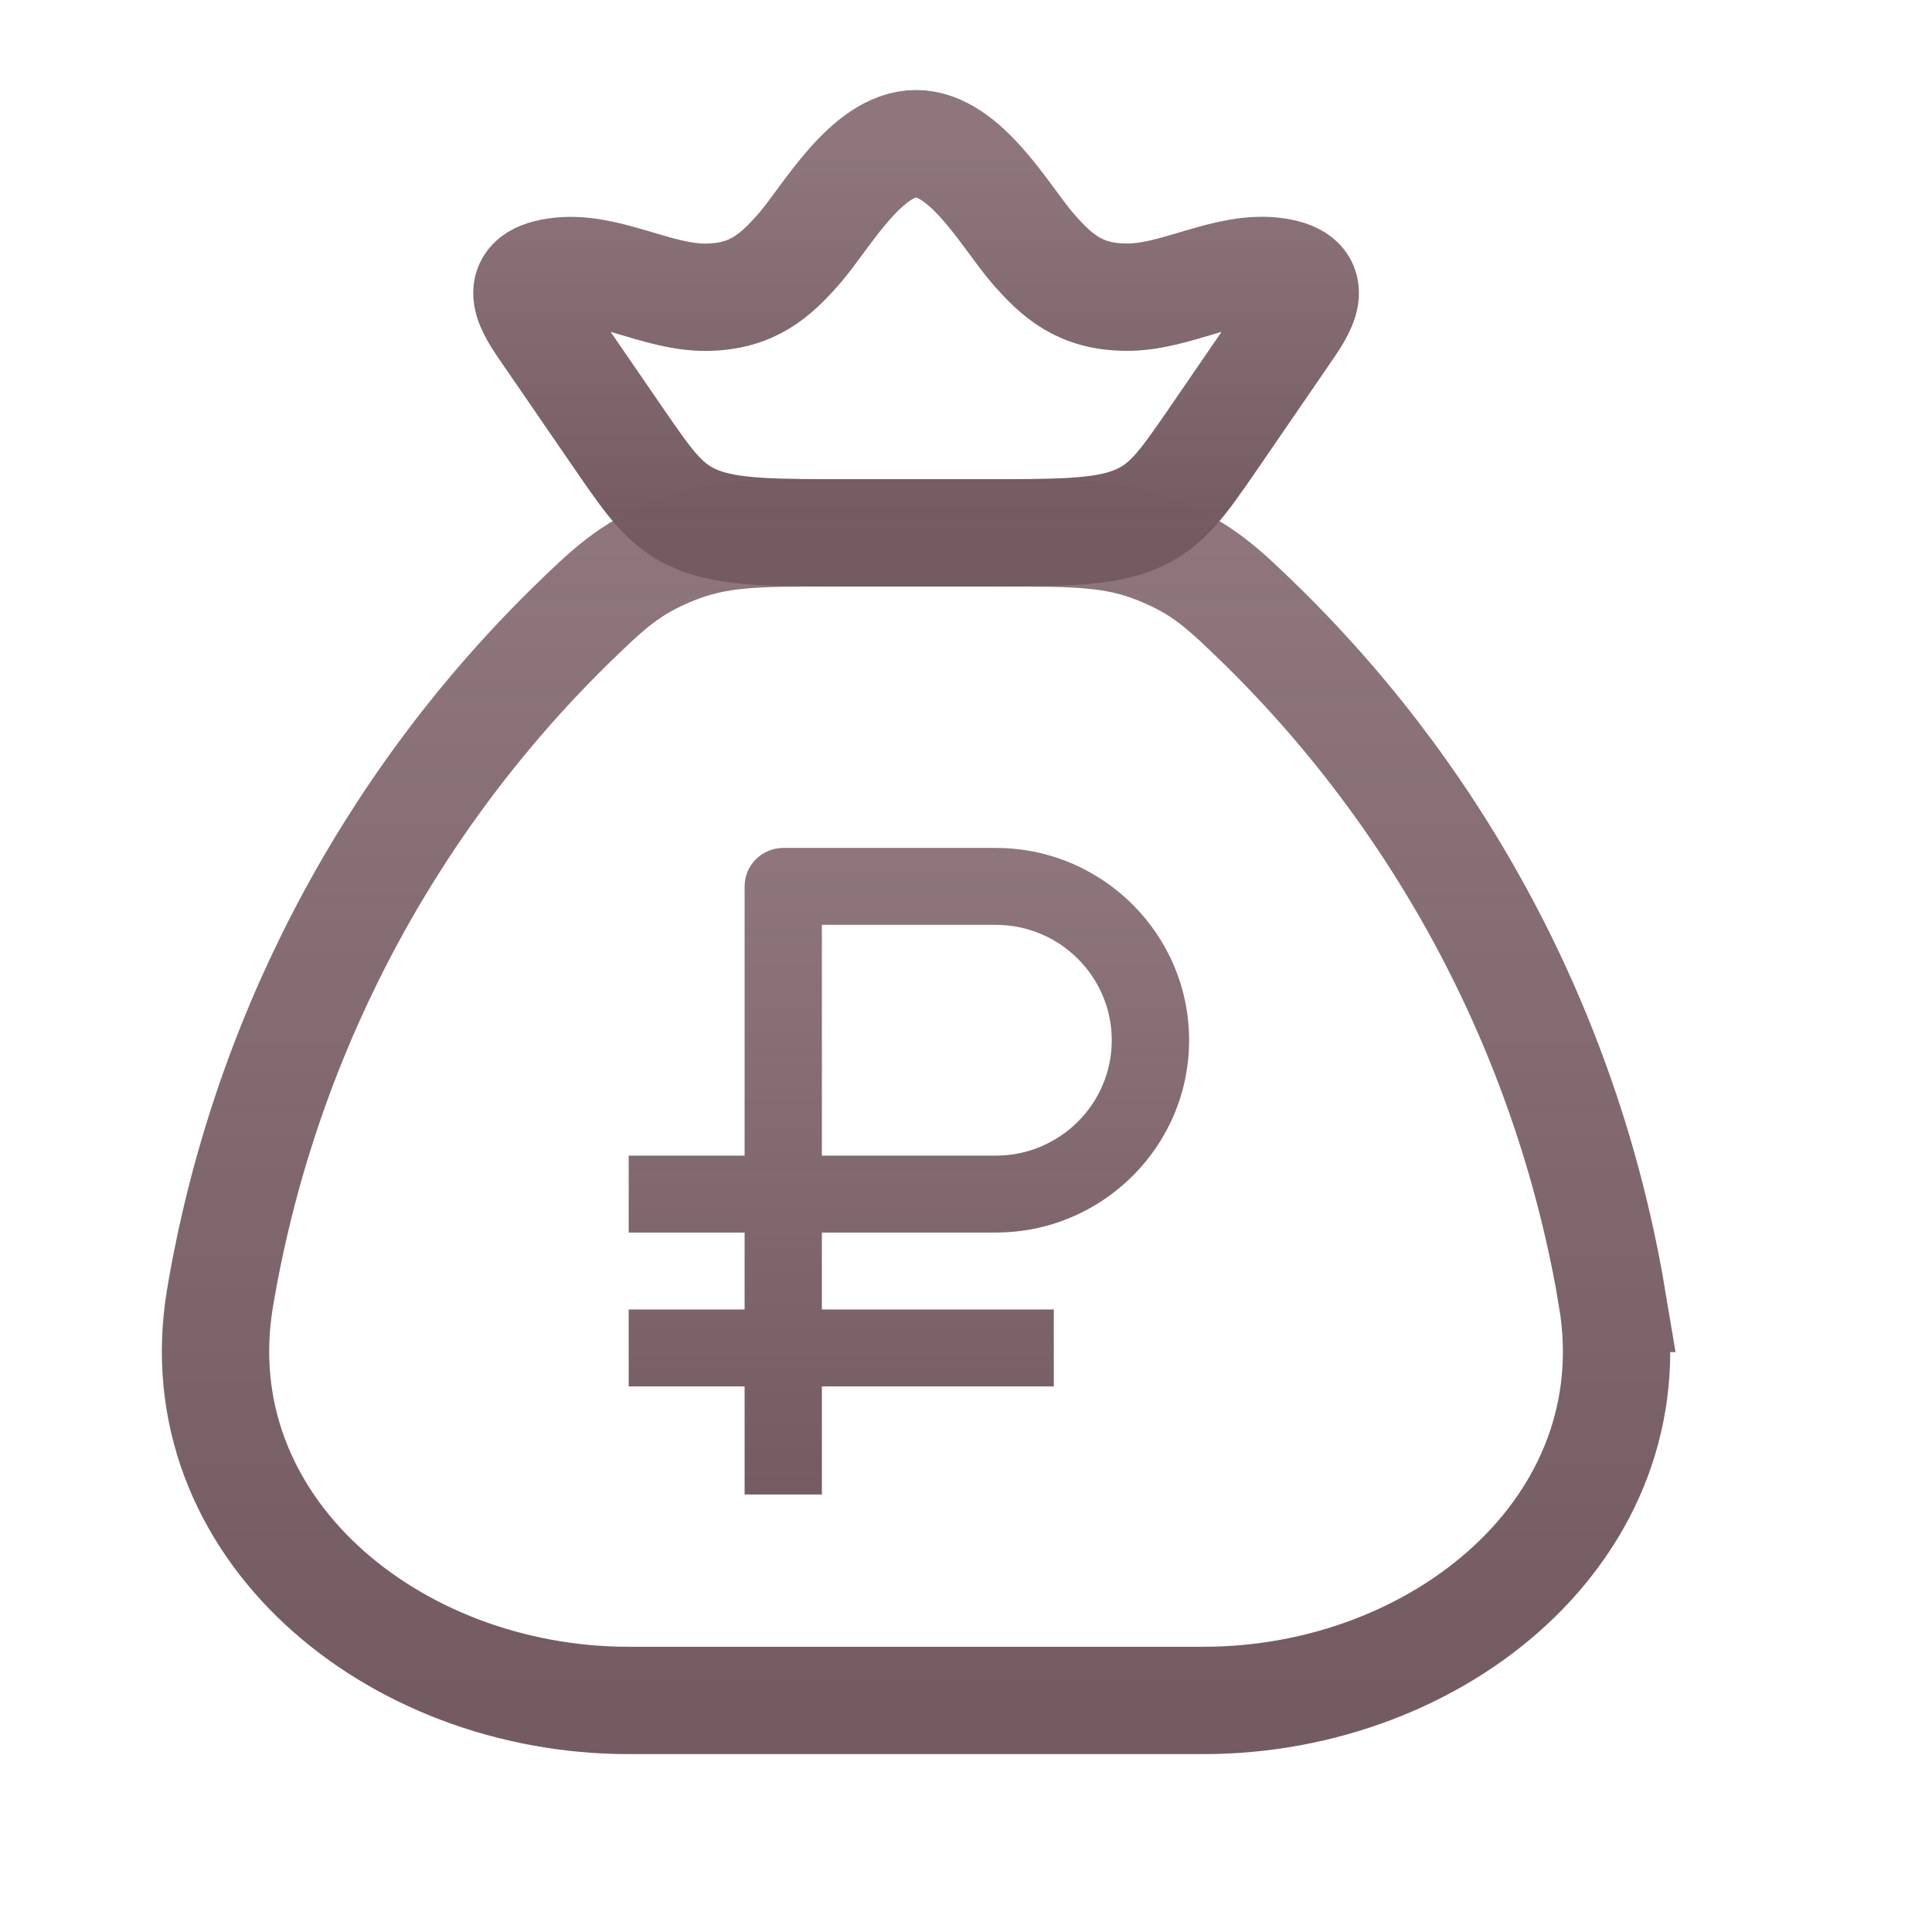
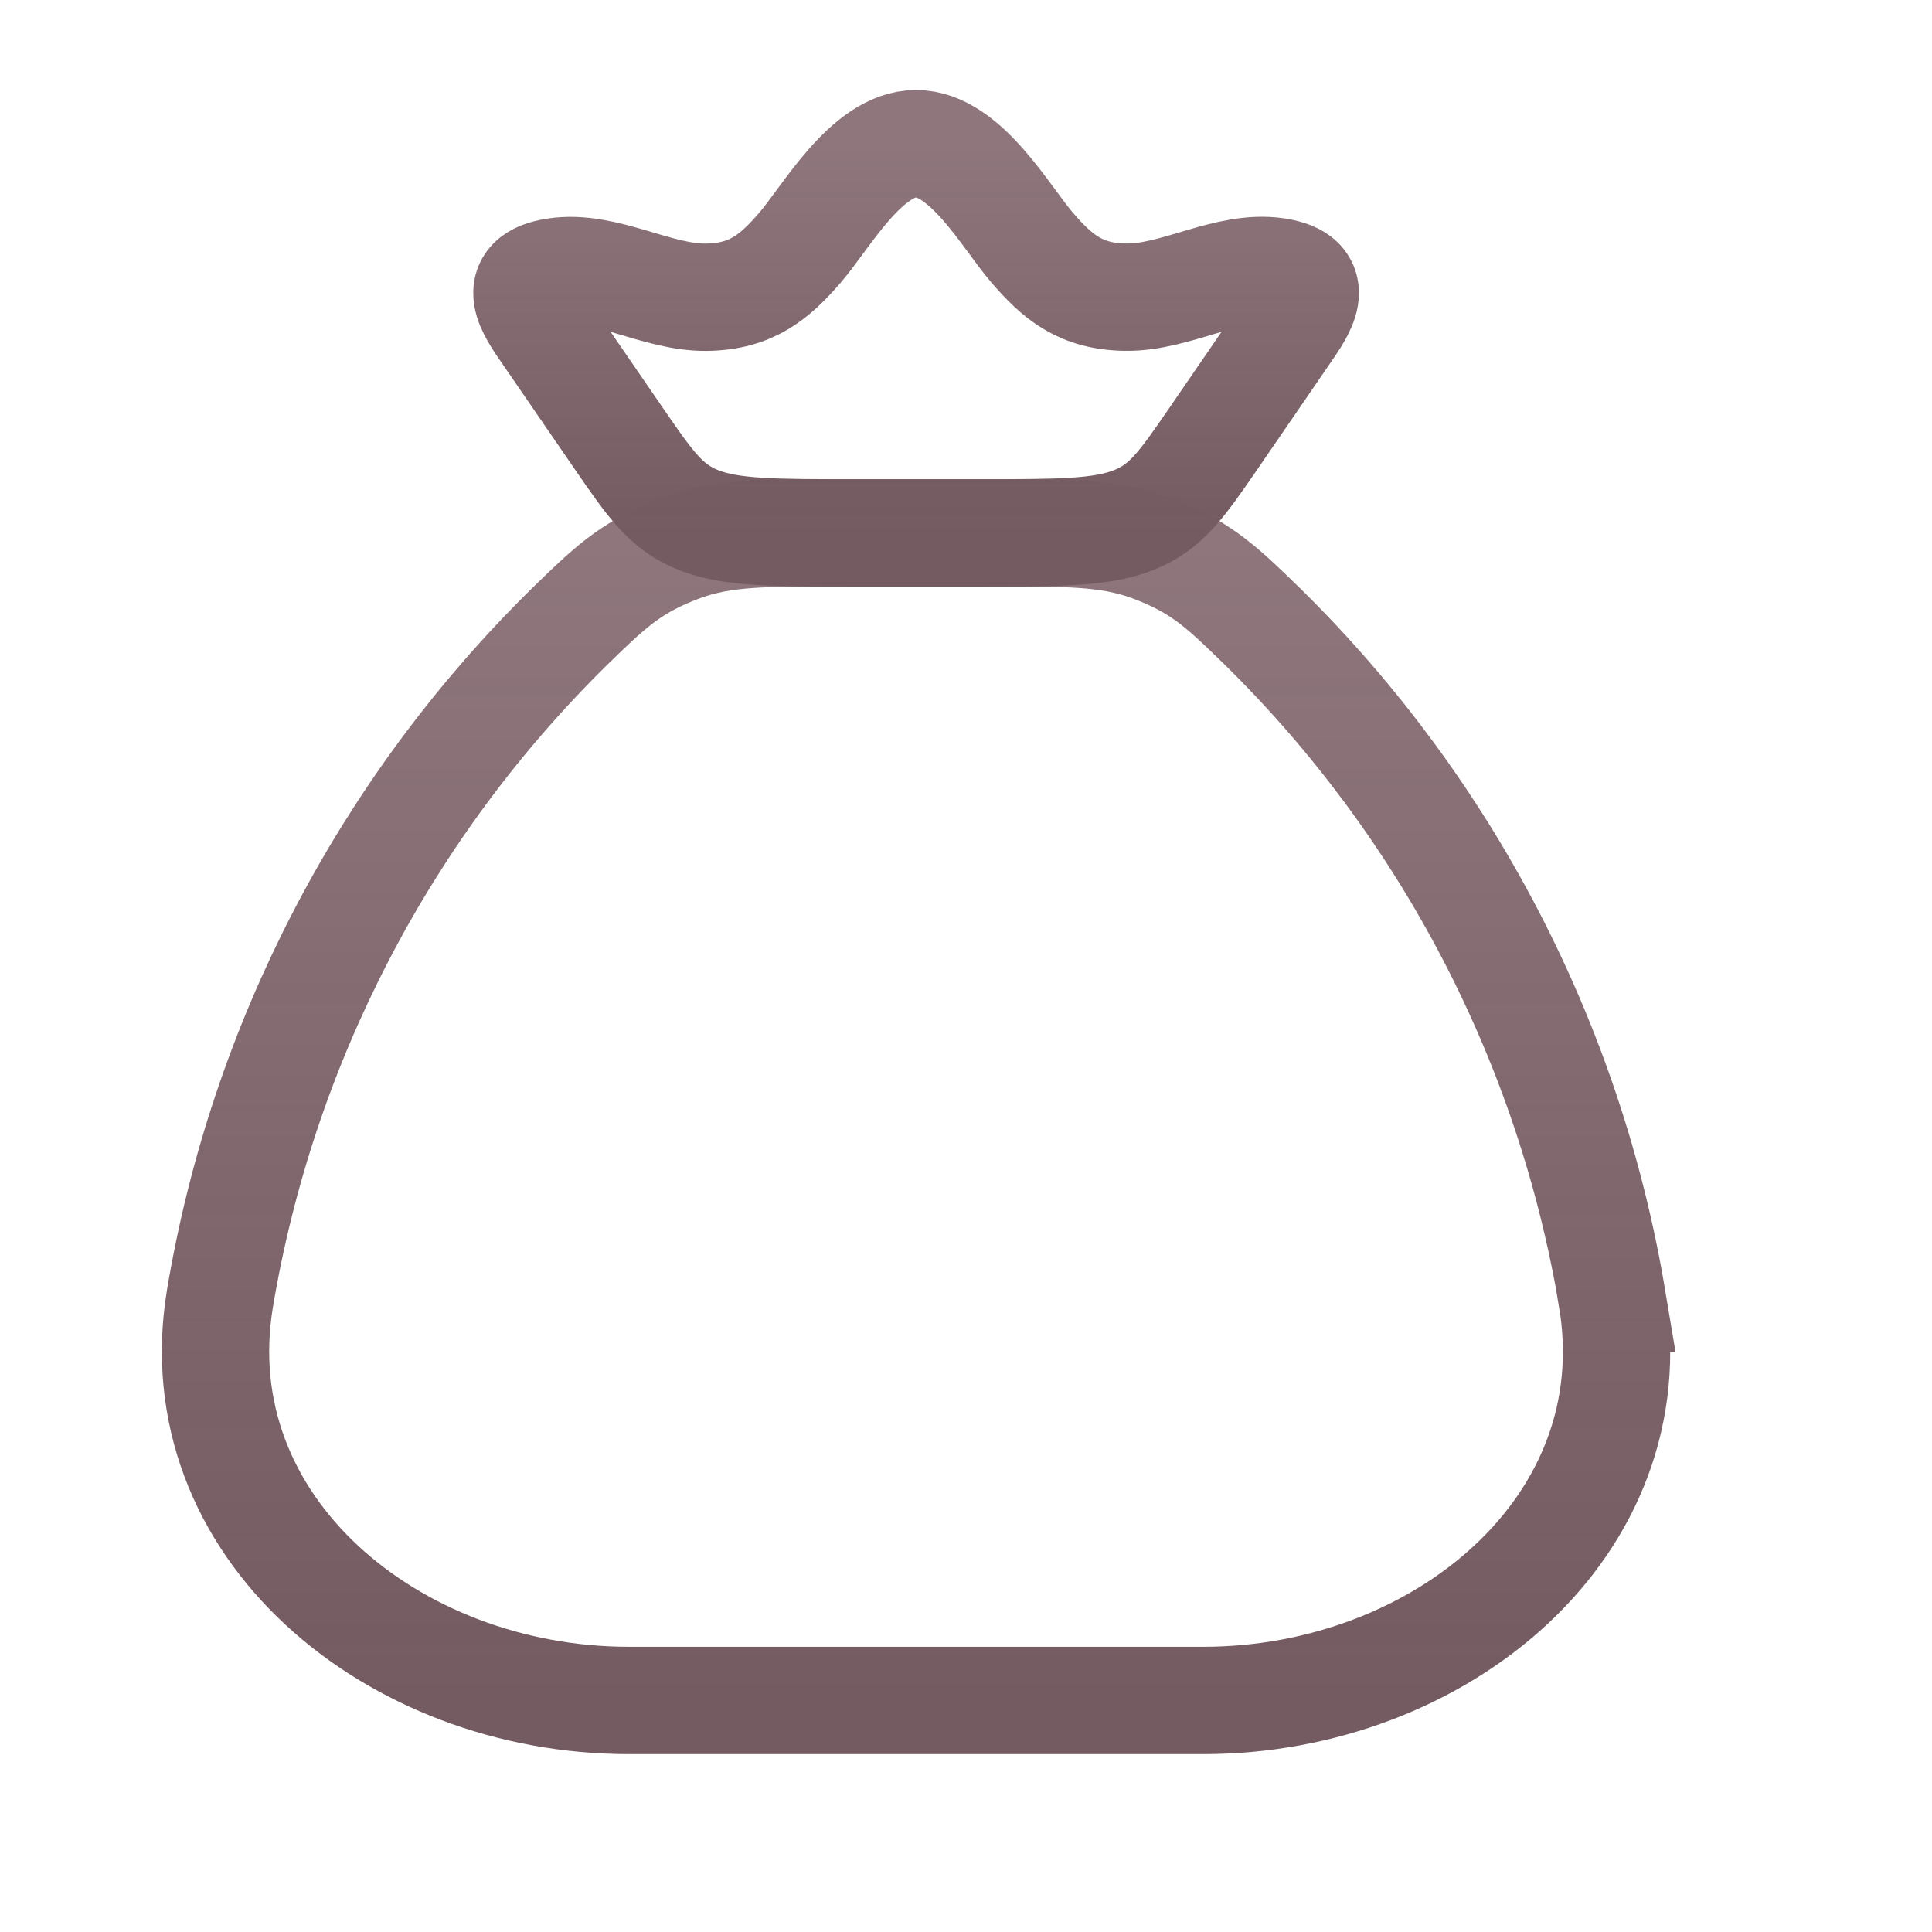
<svg xmlns="http://www.w3.org/2000/svg" width="27" height="27" viewBox="0 0 27 27" fill="none">
  <path d="M22.53 18.146C21.934 14.587 20.23 11.307 17.661 8.773C17.099 8.226 16.818 7.953 16.197 7.701C15.576 7.447 15.042 7.447 13.975 7.447H11.63C10.562 7.447 10.028 7.447 9.407 7.701C8.787 7.953 8.504 8.226 7.943 8.773C5.374 11.307 3.67 14.587 3.074 18.146C2.544 21.341 5.492 23.764 8.786 23.764H16.818C20.113 23.764 23.062 21.341 22.529 18.146H22.53Z" stroke="url(#paint0_linear_223_879)" stroke-width="1.5" stroke-linecap="round" />
  <path d="M7.643 4.666C7.418 4.339 7.093 3.896 7.765 3.796C8.456 3.691 9.172 4.163 9.875 4.154C10.509 4.145 10.832 3.863 11.181 3.46C11.546 3.037 12.112 2.008 12.802 2.008C13.493 2.008 14.059 3.037 14.424 3.46C14.772 3.863 15.095 4.146 15.73 4.153C16.432 4.164 17.149 3.691 17.84 3.794C18.512 3.896 18.187 4.338 17.962 4.665L16.948 6.143C16.513 6.774 16.296 7.089 15.842 7.269C15.387 7.448 14.801 7.447 13.627 7.447H11.978C10.803 7.447 10.217 7.447 9.763 7.269C9.31 7.09 9.092 6.773 8.657 6.142L7.643 4.666Z" stroke="url(#paint1_linear_223_879)" stroke-width="1.5" />
  <g clip-path="url(#clip0_223_879)">
-     <path d="M10.406 20.988H11.486V19.375H14.727V18.3H11.486V17.225H13.917C15.406 17.225 16.618 16.019 16.618 14.538C16.618 13.056 15.406 11.85 13.917 11.85H10.946C10.803 11.85 10.666 11.907 10.564 12.008C10.463 12.108 10.406 12.245 10.406 12.388V16.15H8.786V17.225H10.406V18.3H8.786V19.375H10.406V20.988ZM11.486 12.925H13.917C14.81 12.925 15.537 13.649 15.537 14.538C15.537 15.427 14.81 16.15 13.917 16.15H11.486V12.925Z" fill="url(#paint2_linear_223_879)" />
-   </g>
+     </g>
  <defs>
    <linearGradient id="paint0_linear_223_879" x1="12.802" y1="7.447" x2="12.802" y2="23.764" gradientUnits="userSpaceOnUse">
      <stop stop-color="#7A5E65" stop-opacity="0.85" />
      <stop offset="1" stop-color="#745B62" />
    </linearGradient>
    <linearGradient id="paint1_linear_223_879" x1="12.802" y1="2.008" x2="12.802" y2="7.447" gradientUnits="userSpaceOnUse">
      <stop stop-color="#7A5E65" stop-opacity="0.85" />
      <stop offset="1" stop-color="#745B62" />
    </linearGradient>
    <linearGradient id="paint2_linear_223_879" x1="12.702" y1="11.85" x2="12.702" y2="20.988" gradientUnits="userSpaceOnUse">
      <stop stop-color="#7A5E65" stop-opacity="0.85" />
      <stop offset="1" stop-color="#745B62" />
    </linearGradient>
    <clipPath id="clip0_223_879">
      <rect width="13.053" height="13.053" fill="white" transform="translate(6.275 7.833)" />
    </clipPath>
  </defs>
</svg>